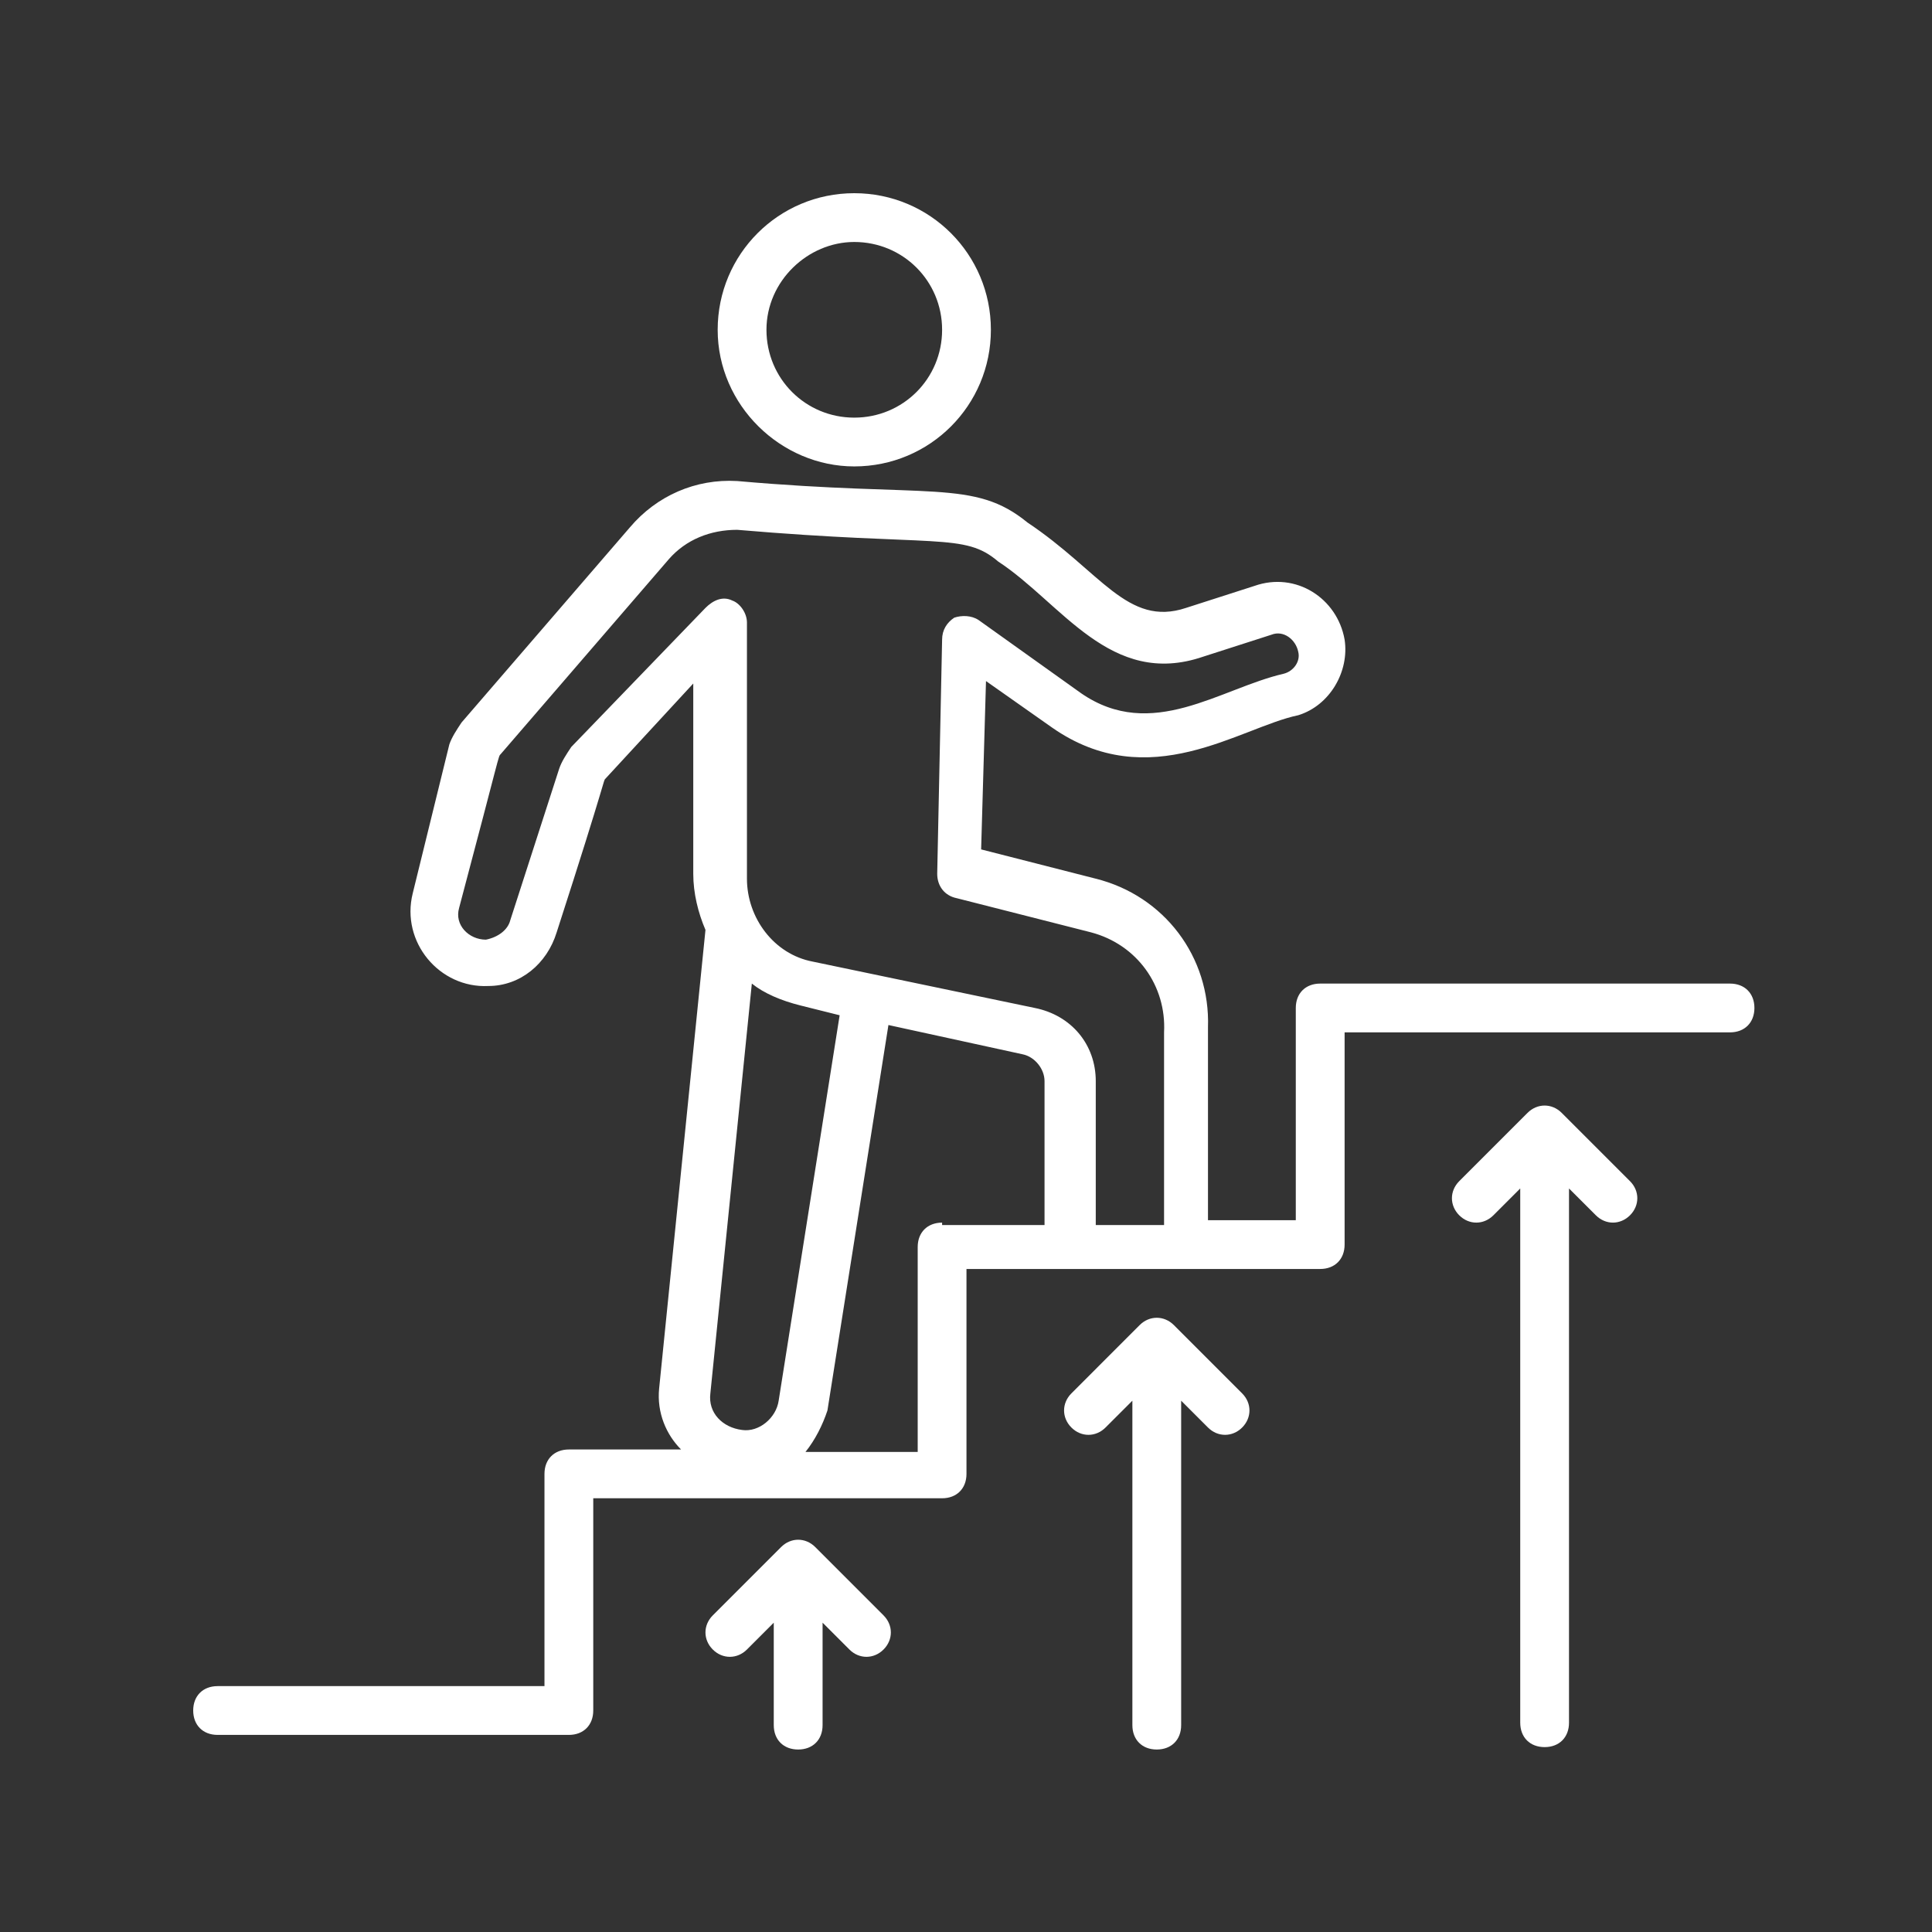
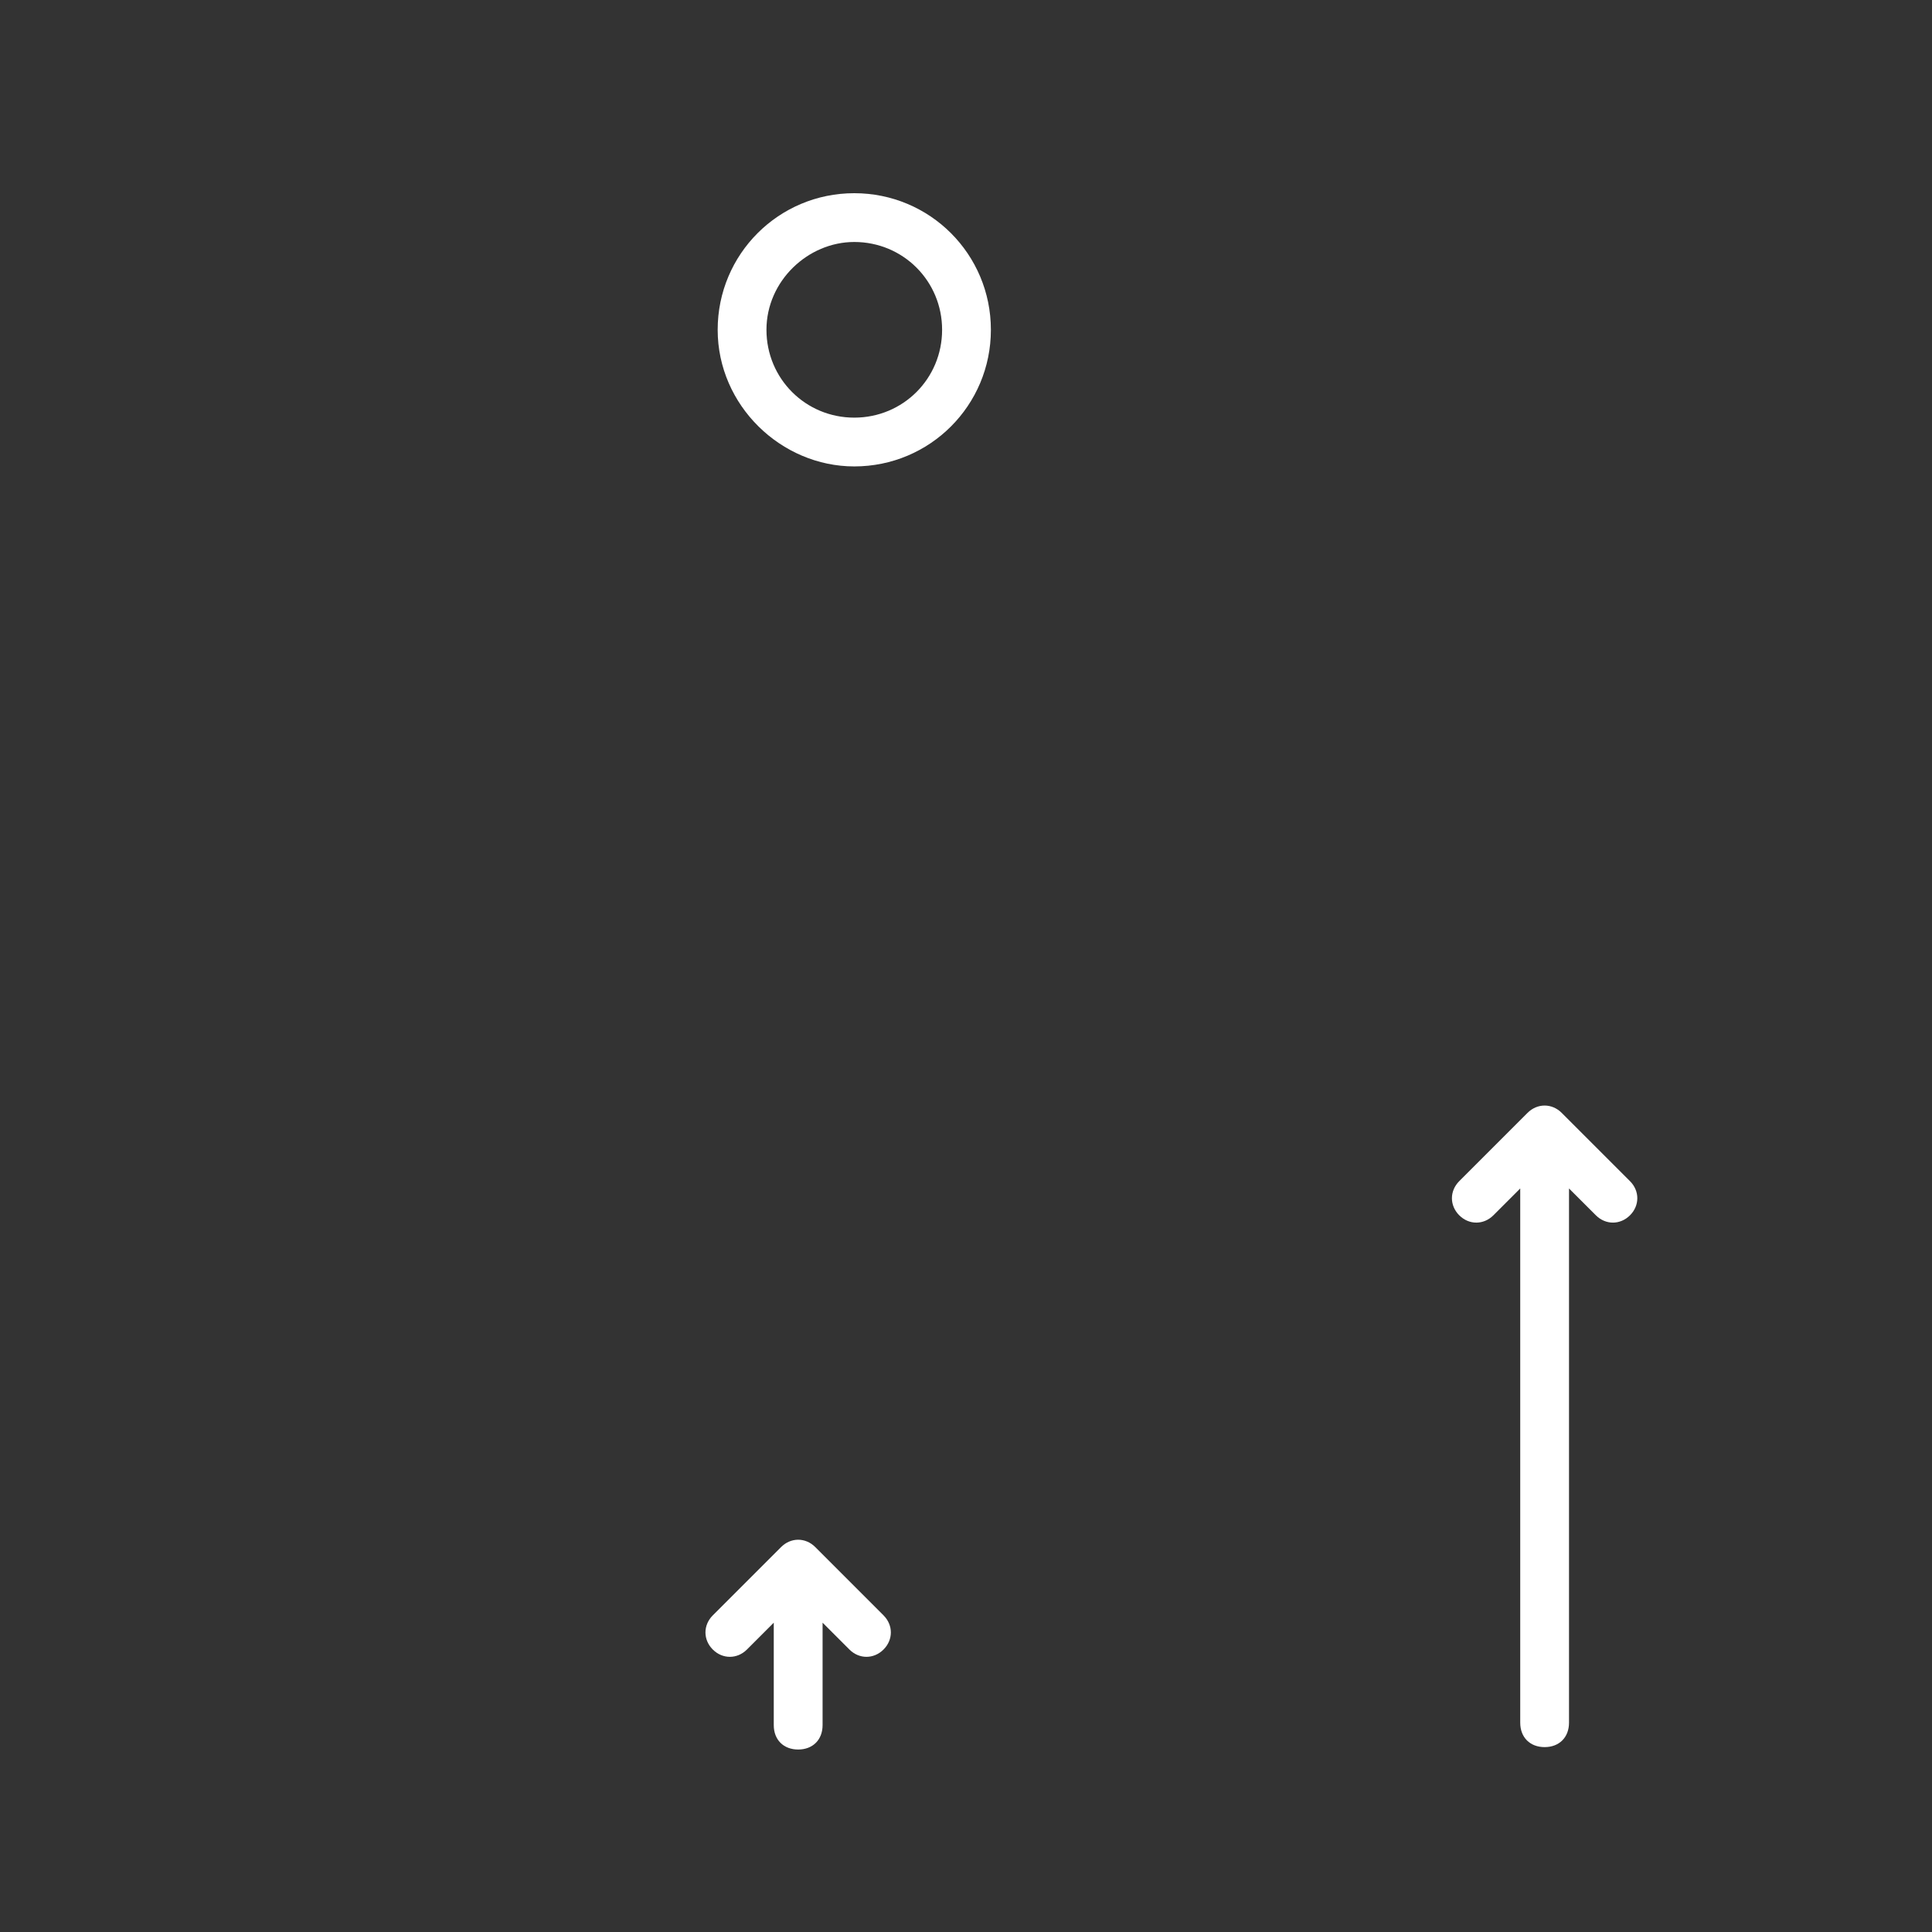
<svg xmlns="http://www.w3.org/2000/svg" width="60" height="60" viewBox="0 0 60 60" fill="none">
  <rect x="0" y="0" width="60" height="60" fill="#333333" stroke="none" />
  <path d="M26.53 14.485C28.879 14.485 30.773 12.591 30.773 10.242C30.773 7.894 28.879 6 26.53 6C24.182 6 22.288 7.894 22.288 10.242C22.288 12.591 24.258 14.485 26.53 14.485ZM26.53 7.515C28.046 7.515 29.258 8.727 29.258 10.242C29.258 11.758 28.046 12.97 26.53 12.97C25.015 12.97 23.803 11.758 23.803 10.242C23.803 8.727 25.091 7.515 26.53 7.515Z" fill="white" />
  <path d="M25.318 48.045C25.015 47.742 24.561 47.742 24.258 48.045L22.136 50.167C21.833 50.47 21.833 50.924 22.136 51.227C22.439 51.53 22.894 51.53 23.197 51.227L24.03 50.394V53.576C24.03 54.03 24.333 54.333 24.788 54.333C25.242 54.333 25.546 54.03 25.546 53.576V50.394L26.379 51.227C26.682 51.53 27.136 51.53 27.439 51.227C27.742 50.924 27.742 50.47 27.439 50.167L25.318 48.045Z" fill="white" />
-   <path d="M36.455 41.151C36.151 40.849 35.697 40.849 35.394 41.151L33.273 43.273C32.97 43.576 32.97 44.03 33.273 44.333C33.576 44.636 34.03 44.636 34.333 44.333L35.167 43.5V53.576C35.167 54.03 35.47 54.333 35.924 54.333C36.379 54.333 36.682 54.03 36.682 53.576V43.5L37.515 44.333C37.818 44.636 38.273 44.636 38.576 44.333C38.879 44.03 38.879 43.576 38.576 43.273L36.455 41.151Z" fill="white" />
  <path d="M48.5 34.561C48.197 34.258 47.742 34.258 47.439 34.561L45.318 36.682C45.015 36.985 45.015 37.439 45.318 37.742C45.621 38.045 46.076 38.045 46.379 37.742L47.212 36.909V53.5C47.212 53.955 47.515 54.258 47.97 54.258C48.424 54.258 48.727 53.955 48.727 53.5V36.909L49.561 37.742C49.864 38.045 50.318 38.045 50.621 37.742C50.924 37.439 50.924 36.985 50.621 36.682L48.5 34.561Z" fill="white" />
-   <path d="M53.727 30.546H41C40.545 30.546 40.242 30.849 40.242 31.303V37.894H37.515V31.909C37.591 29.712 36.151 27.818 34.03 27.288L30.47 26.379L30.621 21.151L32.667 22.591C35.697 24.712 38.5 22.591 40.318 22.212C41.303 21.909 41.909 20.849 41.758 19.864C41.53 18.576 40.242 17.742 38.955 18.197L36.833 18.879C35.015 19.485 34.182 17.742 31.909 16.227C30.242 14.864 28.879 15.47 22.894 14.939C21.606 14.864 20.394 15.394 19.561 16.379L14.333 22.439C14.182 22.667 14.03 22.894 13.954 23.121L12.818 27.742C12.439 29.258 13.652 30.697 15.167 30.621C16.151 30.621 16.985 29.939 17.288 28.954C18.879 24.03 18.727 24.258 18.803 24.182L21.53 21.227V27.136C21.53 27.742 21.682 28.349 21.909 28.879L20.47 43.121C20.394 43.879 20.697 44.561 21.151 45.015H17.667C17.212 45.015 16.909 45.318 16.909 45.773V52.364H6.758C6.303 52.364 6 52.667 6 53.121C6 53.576 6.303 53.879 6.758 53.879H17.667C18.121 53.879 18.424 53.576 18.424 53.121V46.53H29.258C29.712 46.53 30.015 46.227 30.015 45.773V39.409H41C41.455 39.409 41.758 39.106 41.758 38.651V32.061H53.727C54.182 32.061 54.485 31.758 54.485 31.303C54.485 30.849 54.182 30.546 53.727 30.546ZM17.742 23.197C17.591 23.424 17.439 23.651 17.364 23.879L15.848 28.576C15.773 28.879 15.47 29.106 15.091 29.182C14.561 29.182 14.106 28.727 14.258 28.197C15.546 23.349 15.47 23.5 15.546 23.424L20.773 17.364C21.303 16.758 22.061 16.454 22.894 16.454C29.106 16.985 29.939 16.53 31 17.439C32.97 18.727 34.485 21.379 37.364 20.394L39.485 19.712C39.864 19.561 40.242 19.864 40.318 20.242C40.394 20.546 40.167 20.849 39.864 20.924C37.894 21.379 35.773 23.046 33.576 21.53L30.394 19.258C30.167 19.106 29.864 19.106 29.636 19.182C29.409 19.333 29.258 19.561 29.258 19.864L29.106 27.136C29.106 27.515 29.333 27.818 29.712 27.894L33.879 28.954C35.318 29.333 36.227 30.621 36.151 32.061V38.045H34.03V33.576C34.03 32.439 33.273 31.53 32.136 31.303L25.242 29.864C24.03 29.636 23.197 28.5 23.197 27.288V19.333C23.197 19.03 22.97 18.727 22.742 18.651C22.439 18.5 22.136 18.651 21.909 18.879L17.742 23.197ZM24.864 31.227L26.076 31.53L24.182 43.5C24.106 44.03 23.576 44.485 23.046 44.409C22.439 44.333 21.985 43.879 22.061 43.273L23.349 30.546C23.727 30.849 24.258 31.076 24.864 31.227ZM29.258 37.97C28.803 37.97 28.5 38.273 28.5 38.727V45.091H25.015C25.318 44.712 25.546 44.258 25.697 43.803L27.591 31.833L31.758 32.742C32.136 32.818 32.439 33.197 32.439 33.576V38.045H29.258V37.97Z" fill="white" />
</svg>